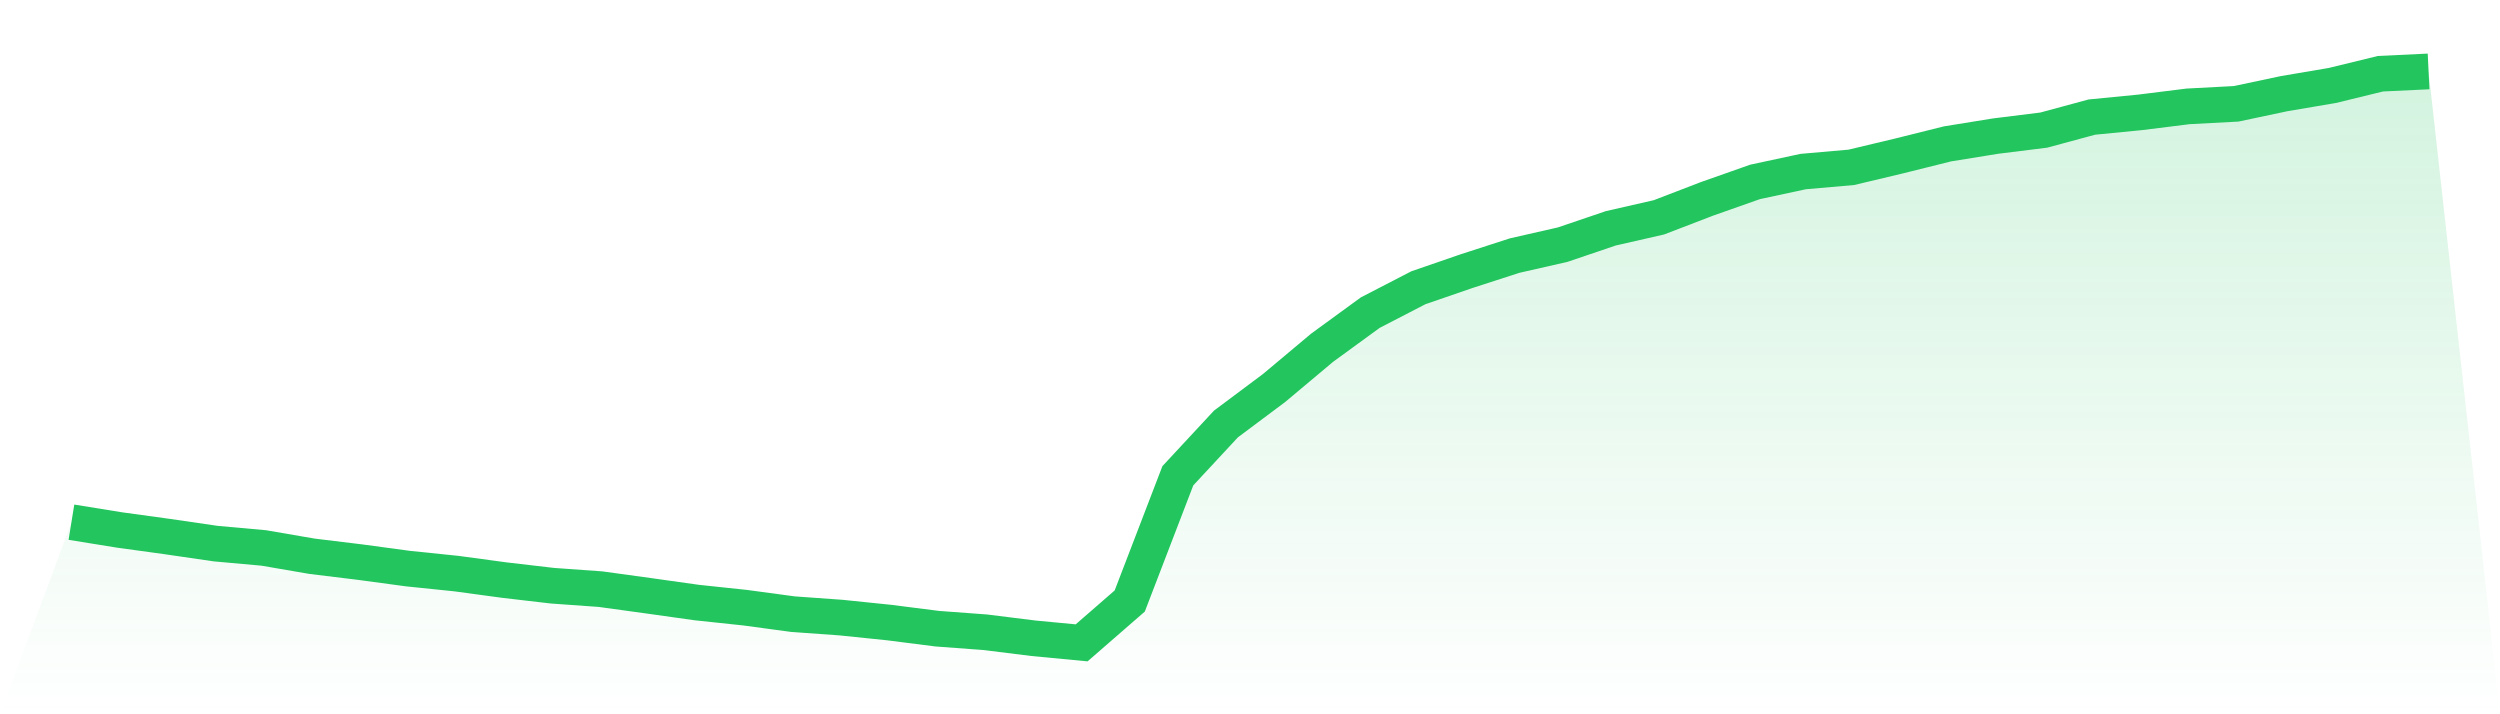
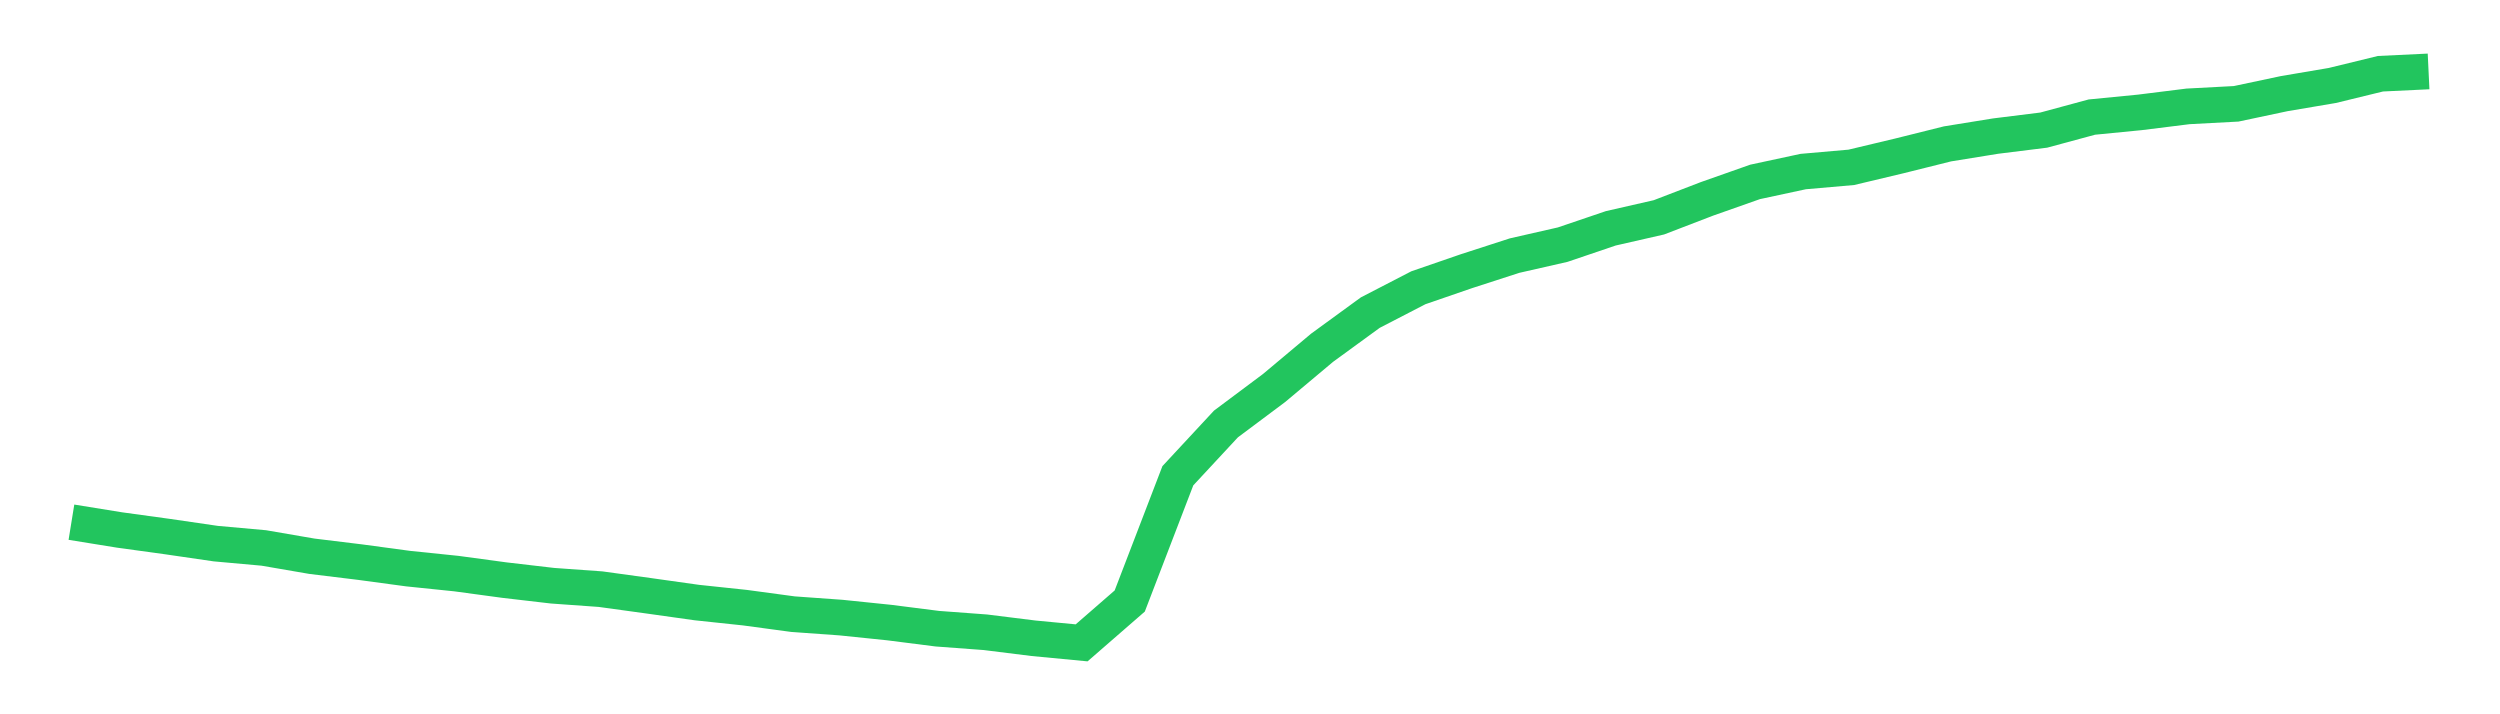
<svg xmlns="http://www.w3.org/2000/svg" viewBox="0 0 140 40">
  <defs>
    <linearGradient id="gradient" x1="0" x2="0" y1="0" y2="1">
      <stop offset="0%" stop-color="#22c55e" stop-opacity="0.2" />
      <stop offset="100%" stop-color="#22c55e" stop-opacity="0" />
    </linearGradient>
  </defs>
-   <path d="M4,29.243 L4,29.243 L6.694,29.679 L9.388,30.05 L12.082,30.443 L14.776,30.686 L17.469,31.15 L20.163,31.479 L22.857,31.843 L25.551,32.121 L28.245,32.486 L30.939,32.8 L33.633,32.993 L36.327,33.364 L39.02,33.743 L41.714,34.029 L44.408,34.393 L47.102,34.586 L49.796,34.864 L52.49,35.207 L55.184,35.407 L57.878,35.743 L60.571,36 L63.265,33.657 L65.959,26.643 L68.653,23.743 L71.347,21.729 L74.041,19.471 L76.735,17.507 L79.429,16.114 L82.122,15.186 L84.816,14.314 L87.51,13.7 L90.204,12.786 L92.898,12.171 L95.592,11.136 L98.286,10.186 L100.98,9.607 L103.673,9.371 L106.367,8.729 L109.061,8.057 L111.755,7.621 L114.449,7.286 L117.143,6.557 L119.837,6.293 L122.531,5.957 L125.224,5.814 L127.918,5.243 L130.612,4.786 L133.306,4.129 L136,4 L140,40 L0,40 z" fill="url(#gradient)" />
  <path d="M4,29.243 L4,29.243 L6.694,29.679 L9.388,30.05 L12.082,30.443 L14.776,30.686 L17.469,31.15 L20.163,31.479 L22.857,31.843 L25.551,32.121 L28.245,32.486 L30.939,32.8 L33.633,32.993 L36.327,33.364 L39.02,33.743 L41.714,34.029 L44.408,34.393 L47.102,34.586 L49.796,34.864 L52.49,35.207 L55.184,35.407 L57.878,35.743 L60.571,36 L63.265,33.657 L65.959,26.643 L68.653,23.743 L71.347,21.729 L74.041,19.471 L76.735,17.507 L79.429,16.114 L82.122,15.186 L84.816,14.314 L87.51,13.7 L90.204,12.786 L92.898,12.171 L95.592,11.136 L98.286,10.186 L100.98,9.607 L103.673,9.371 L106.367,8.729 L109.061,8.057 L111.755,7.621 L114.449,7.286 L117.143,6.557 L119.837,6.293 L122.531,5.957 L125.224,5.814 L127.918,5.243 L130.612,4.786 L133.306,4.129 L136,4" fill="none" stroke="#22c55e" stroke-width="2" />
</svg>